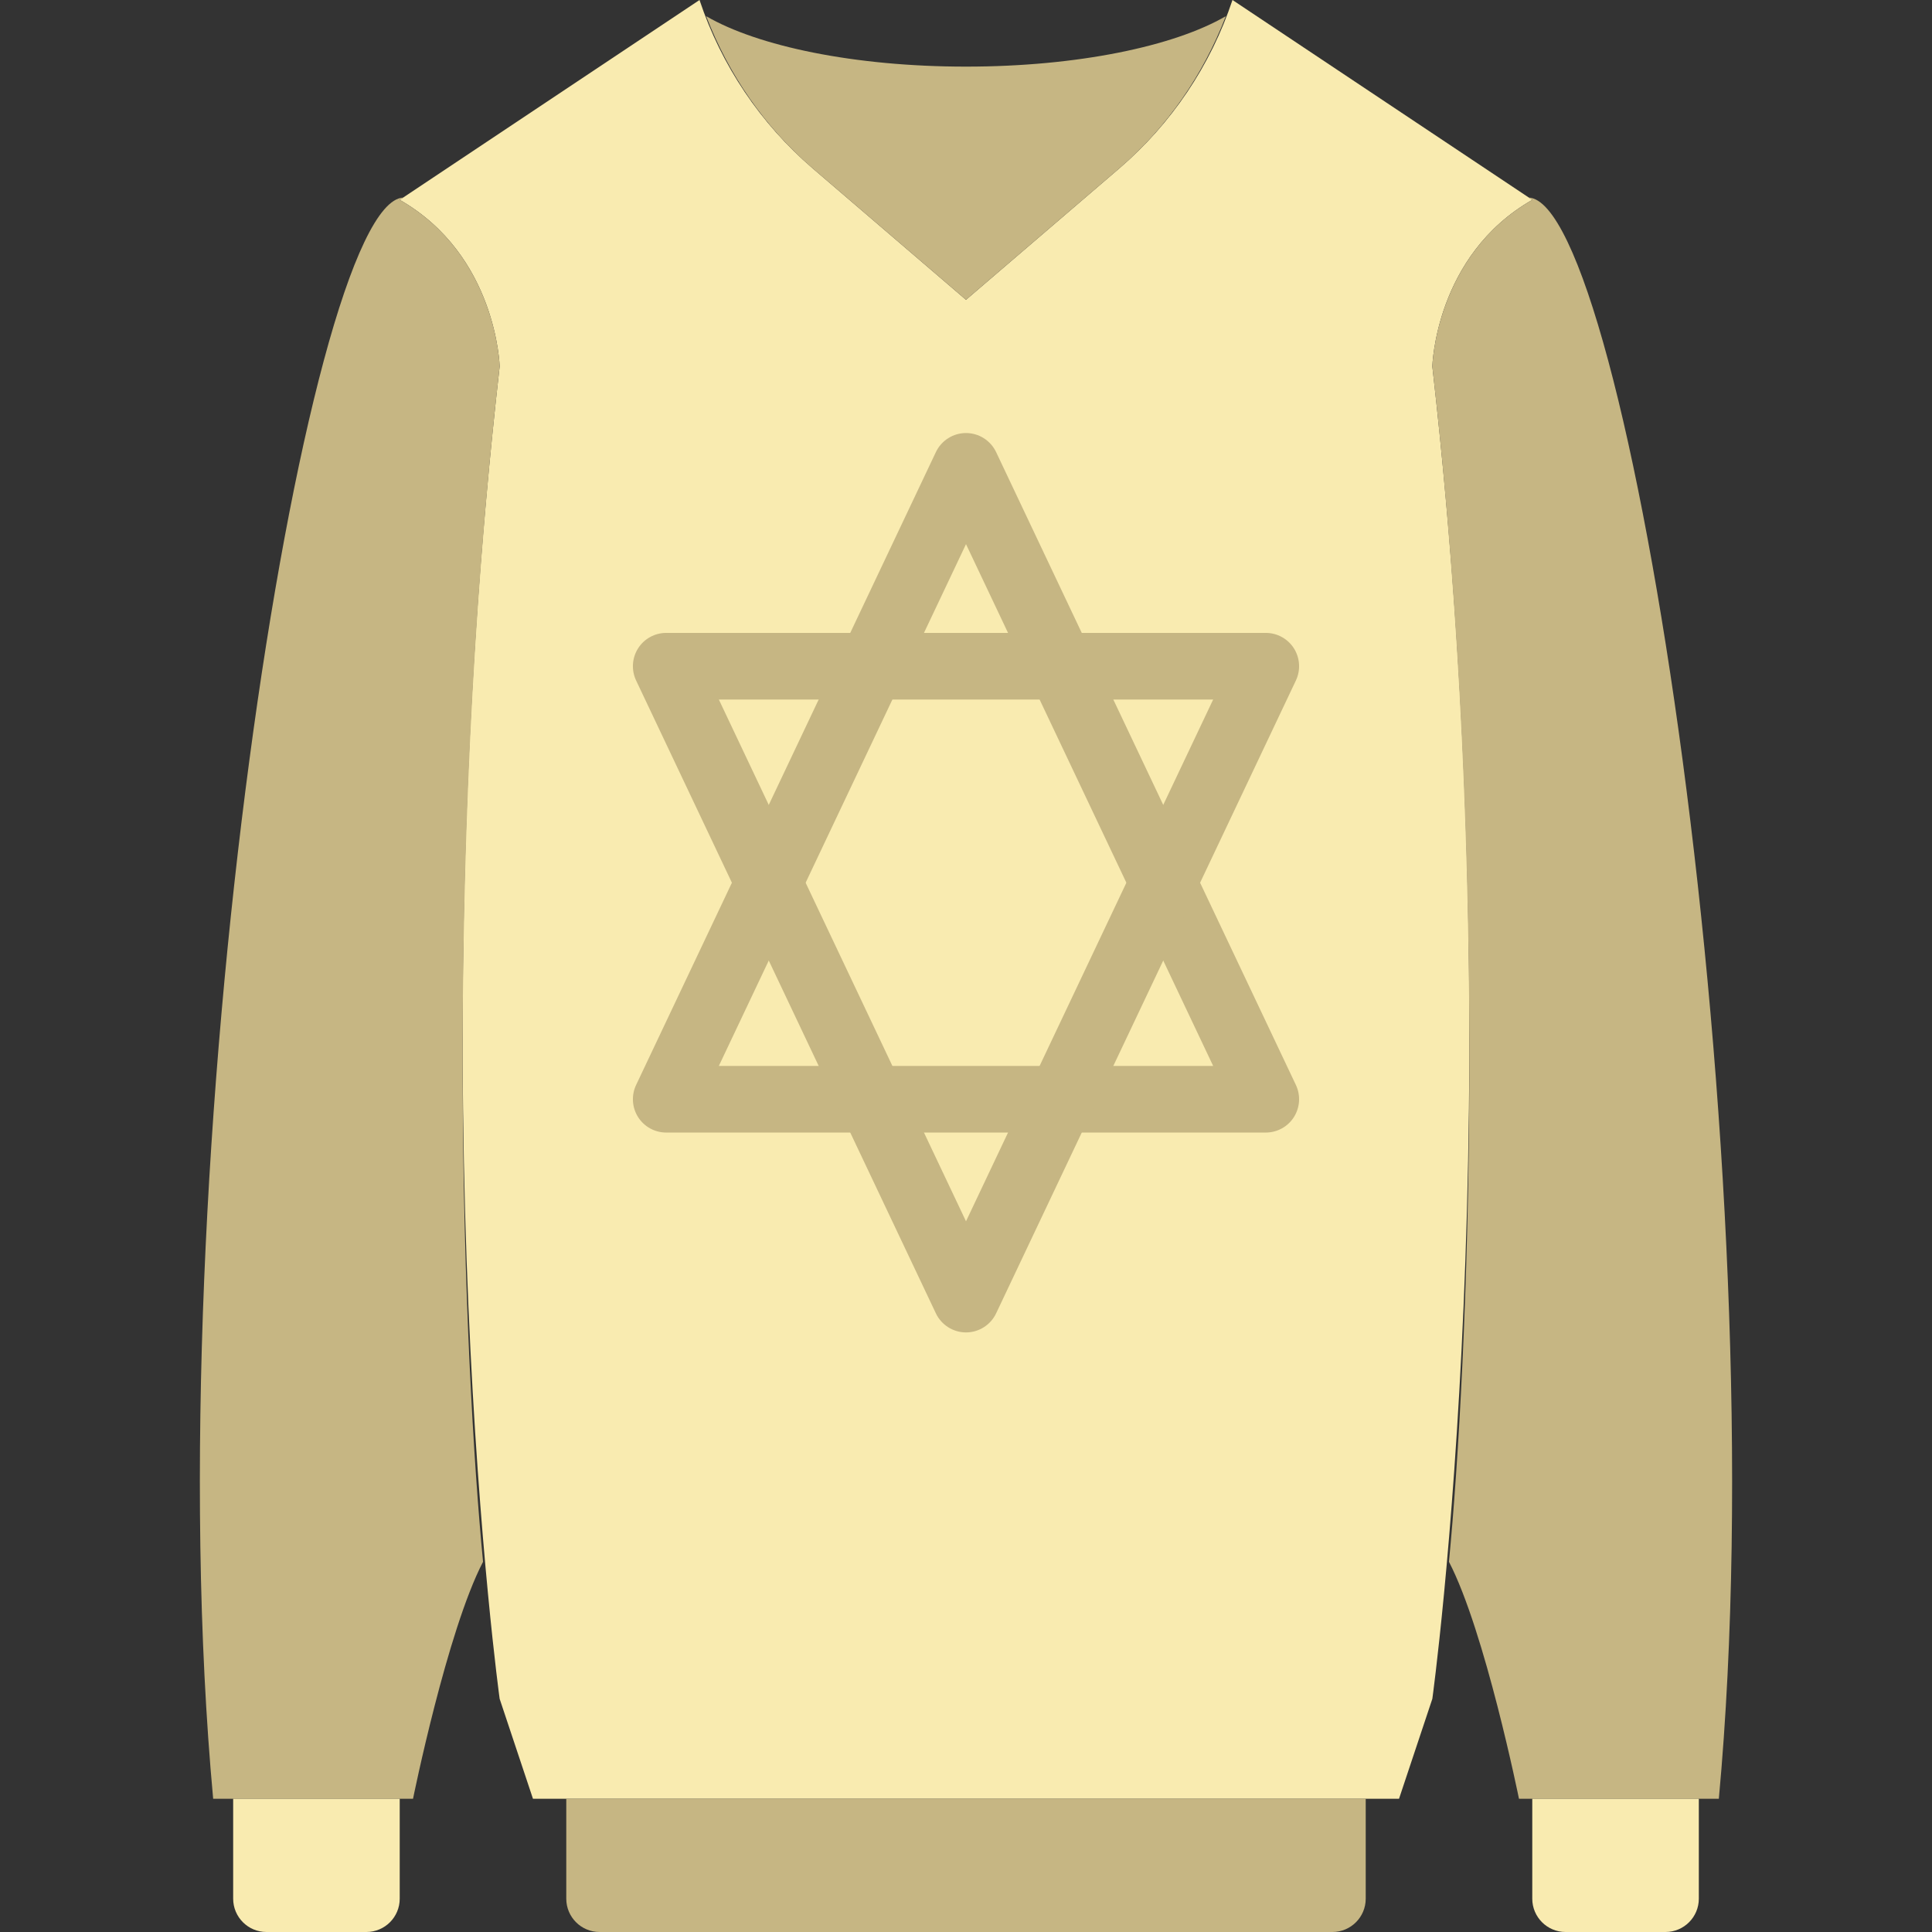
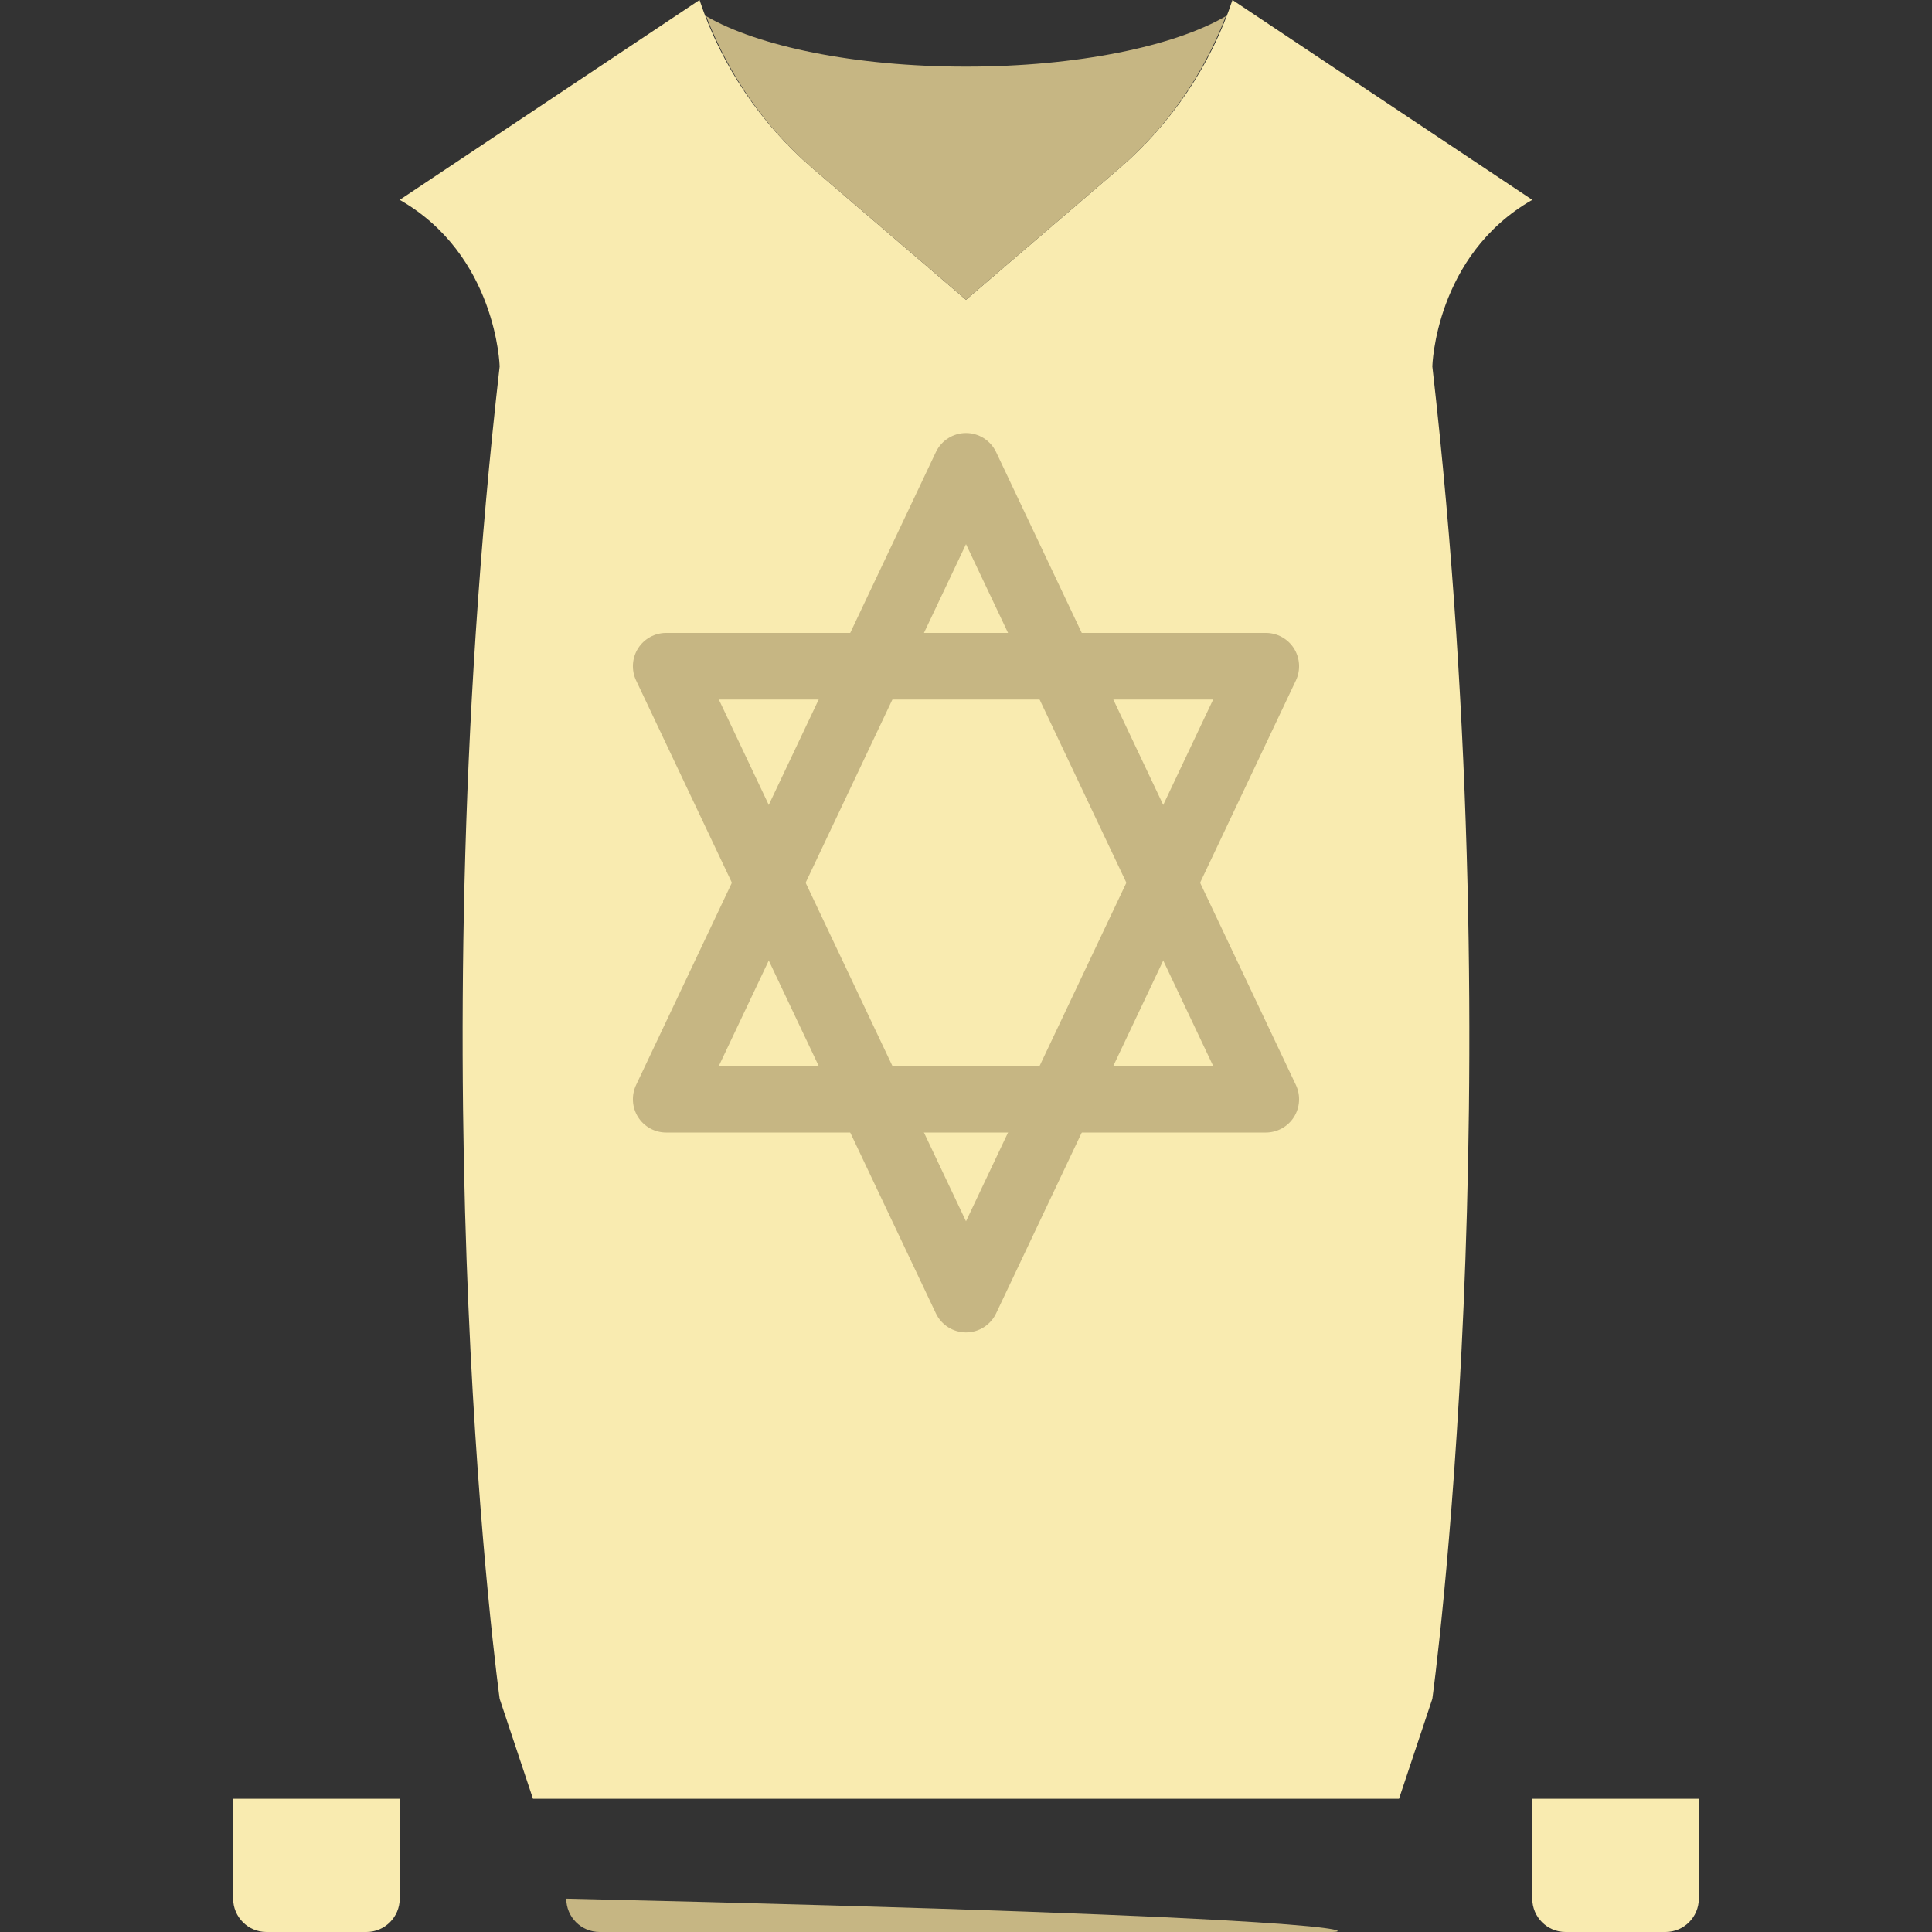
<svg xmlns="http://www.w3.org/2000/svg" height="800px" width="800px" version="1.1" id="Layer_1" viewBox="0 0 512 512" xml:space="preserve">
  <rect x="0" y="0" width="512" height="512" fill="#333333" stroke="none" />
  <g>
    <path style="fill:#F9EBB0;" d="M141.241,476.69l-8.828-26.483c0,0-22.069-159.629,0-353.103c0,0-0.733-29.422-26.483-44.138   L185.379,0c5.773,17.329,16.154,32.759,30.023,44.65L256,79.448l40.598-34.798C310.466,32.759,320.847,17.329,326.62,0   l79.448,52.966c-25.75,14.716-26.483,44.138-26.483,44.138c22.069,193.474,0,353.103,0,353.103l-8.828,26.483H141.241z" />
    <g>
-       <path style="fill:#C6B683;" d="M405.157,52.357l0.909,0.609c-25.741,14.716-26.483,44.138-26.483,44.138    c15.228,133.429,9.446,264.633,4.405,316.787c9.551,18.353,18.556,62.799,18.556,62.799h52.966    C471.16,307.395,431.101,53.876,405.157,52.357" />
-       <path style="fill:#C6B683;" d="M106.843,52.357l-0.909,0.609c25.741,14.716,26.483,44.138,26.483,44.138    c-15.228,133.429-9.446,264.633-4.405,316.787c-9.551,18.353-18.556,62.799-18.556,62.799H56.491    C40.839,307.395,80.899,53.876,106.843,52.357" />
      <path style="fill:#C6B683;" d="M215.401,44.65L256,79.448l40.598-34.798c12.694-10.876,22.272-24.814,28.266-40.369    C311.172,12.253,285.528,17.655,256,17.655c-29.537,0-55.172-5.402-68.864-13.374C193.129,19.836,202.707,33.774,215.401,44.65" />
-       <path style="fill:#C6B683;" d="M353.103,512H158.896c-4.873,0-8.828-3.955-8.828-8.828V476.69h211.862v26.483    C361.931,508.045,357.976,512,353.103,512" />
+       <path style="fill:#C6B683;" d="M353.103,512H158.896c-4.873,0-8.828-3.955-8.828-8.828V476.69v26.483    C361.931,508.045,357.976,512,353.103,512" />
    </g>
    <g>
      <path style="fill:#F9EBB0;" d="M441.379,512h-26.483c-4.873,0-8.828-3.955-8.828-8.828V476.69h44.138v26.483    C450.206,508.045,446.252,512,441.379,512" />
      <path style="fill:#F9EBB0;" d="M97.103,512H70.62c-4.873,0-8.828-3.955-8.828-8.828V476.69h44.138v26.483    C105.931,508.045,101.976,512,97.103,512" />
    </g>
    <g>
      <path style="fill:#C6B683;" d="M190.5,282.483h131.001L256,144.207L190.5,282.483z M335.449,300.138H176.552    c-3.028,0-5.844-1.554-7.459-4.105c-1.615-2.56-1.81-5.764-0.521-8.501l79.448-167.724c1.465-3.081,4.573-5.049,7.98-5.049    c3.407,0,6.515,1.969,7.98,5.049l79.448,167.724c1.289,2.737,1.095,5.941-0.521,8.501    C341.293,298.584,338.477,300.138,335.449,300.138L335.449,300.138z" />
      <path style="fill:#C6B683;" d="M190.5,185.379L256,323.655l65.501-138.275H190.5z M256,353.103c-3.407,0-6.515-1.969-7.98-5.049    L168.572,180.33c-1.289-2.737-1.095-5.941,0.521-8.501c1.615-2.551,4.431-4.105,7.459-4.105h158.897    c3.028,0,5.844,1.554,7.459,4.105c1.615,2.56,1.81,5.764,0.521,8.501l-79.448,167.724    C262.515,351.135,259.408,353.103,256,353.103L256,353.103z" />
    </g>
  </g>
</svg>